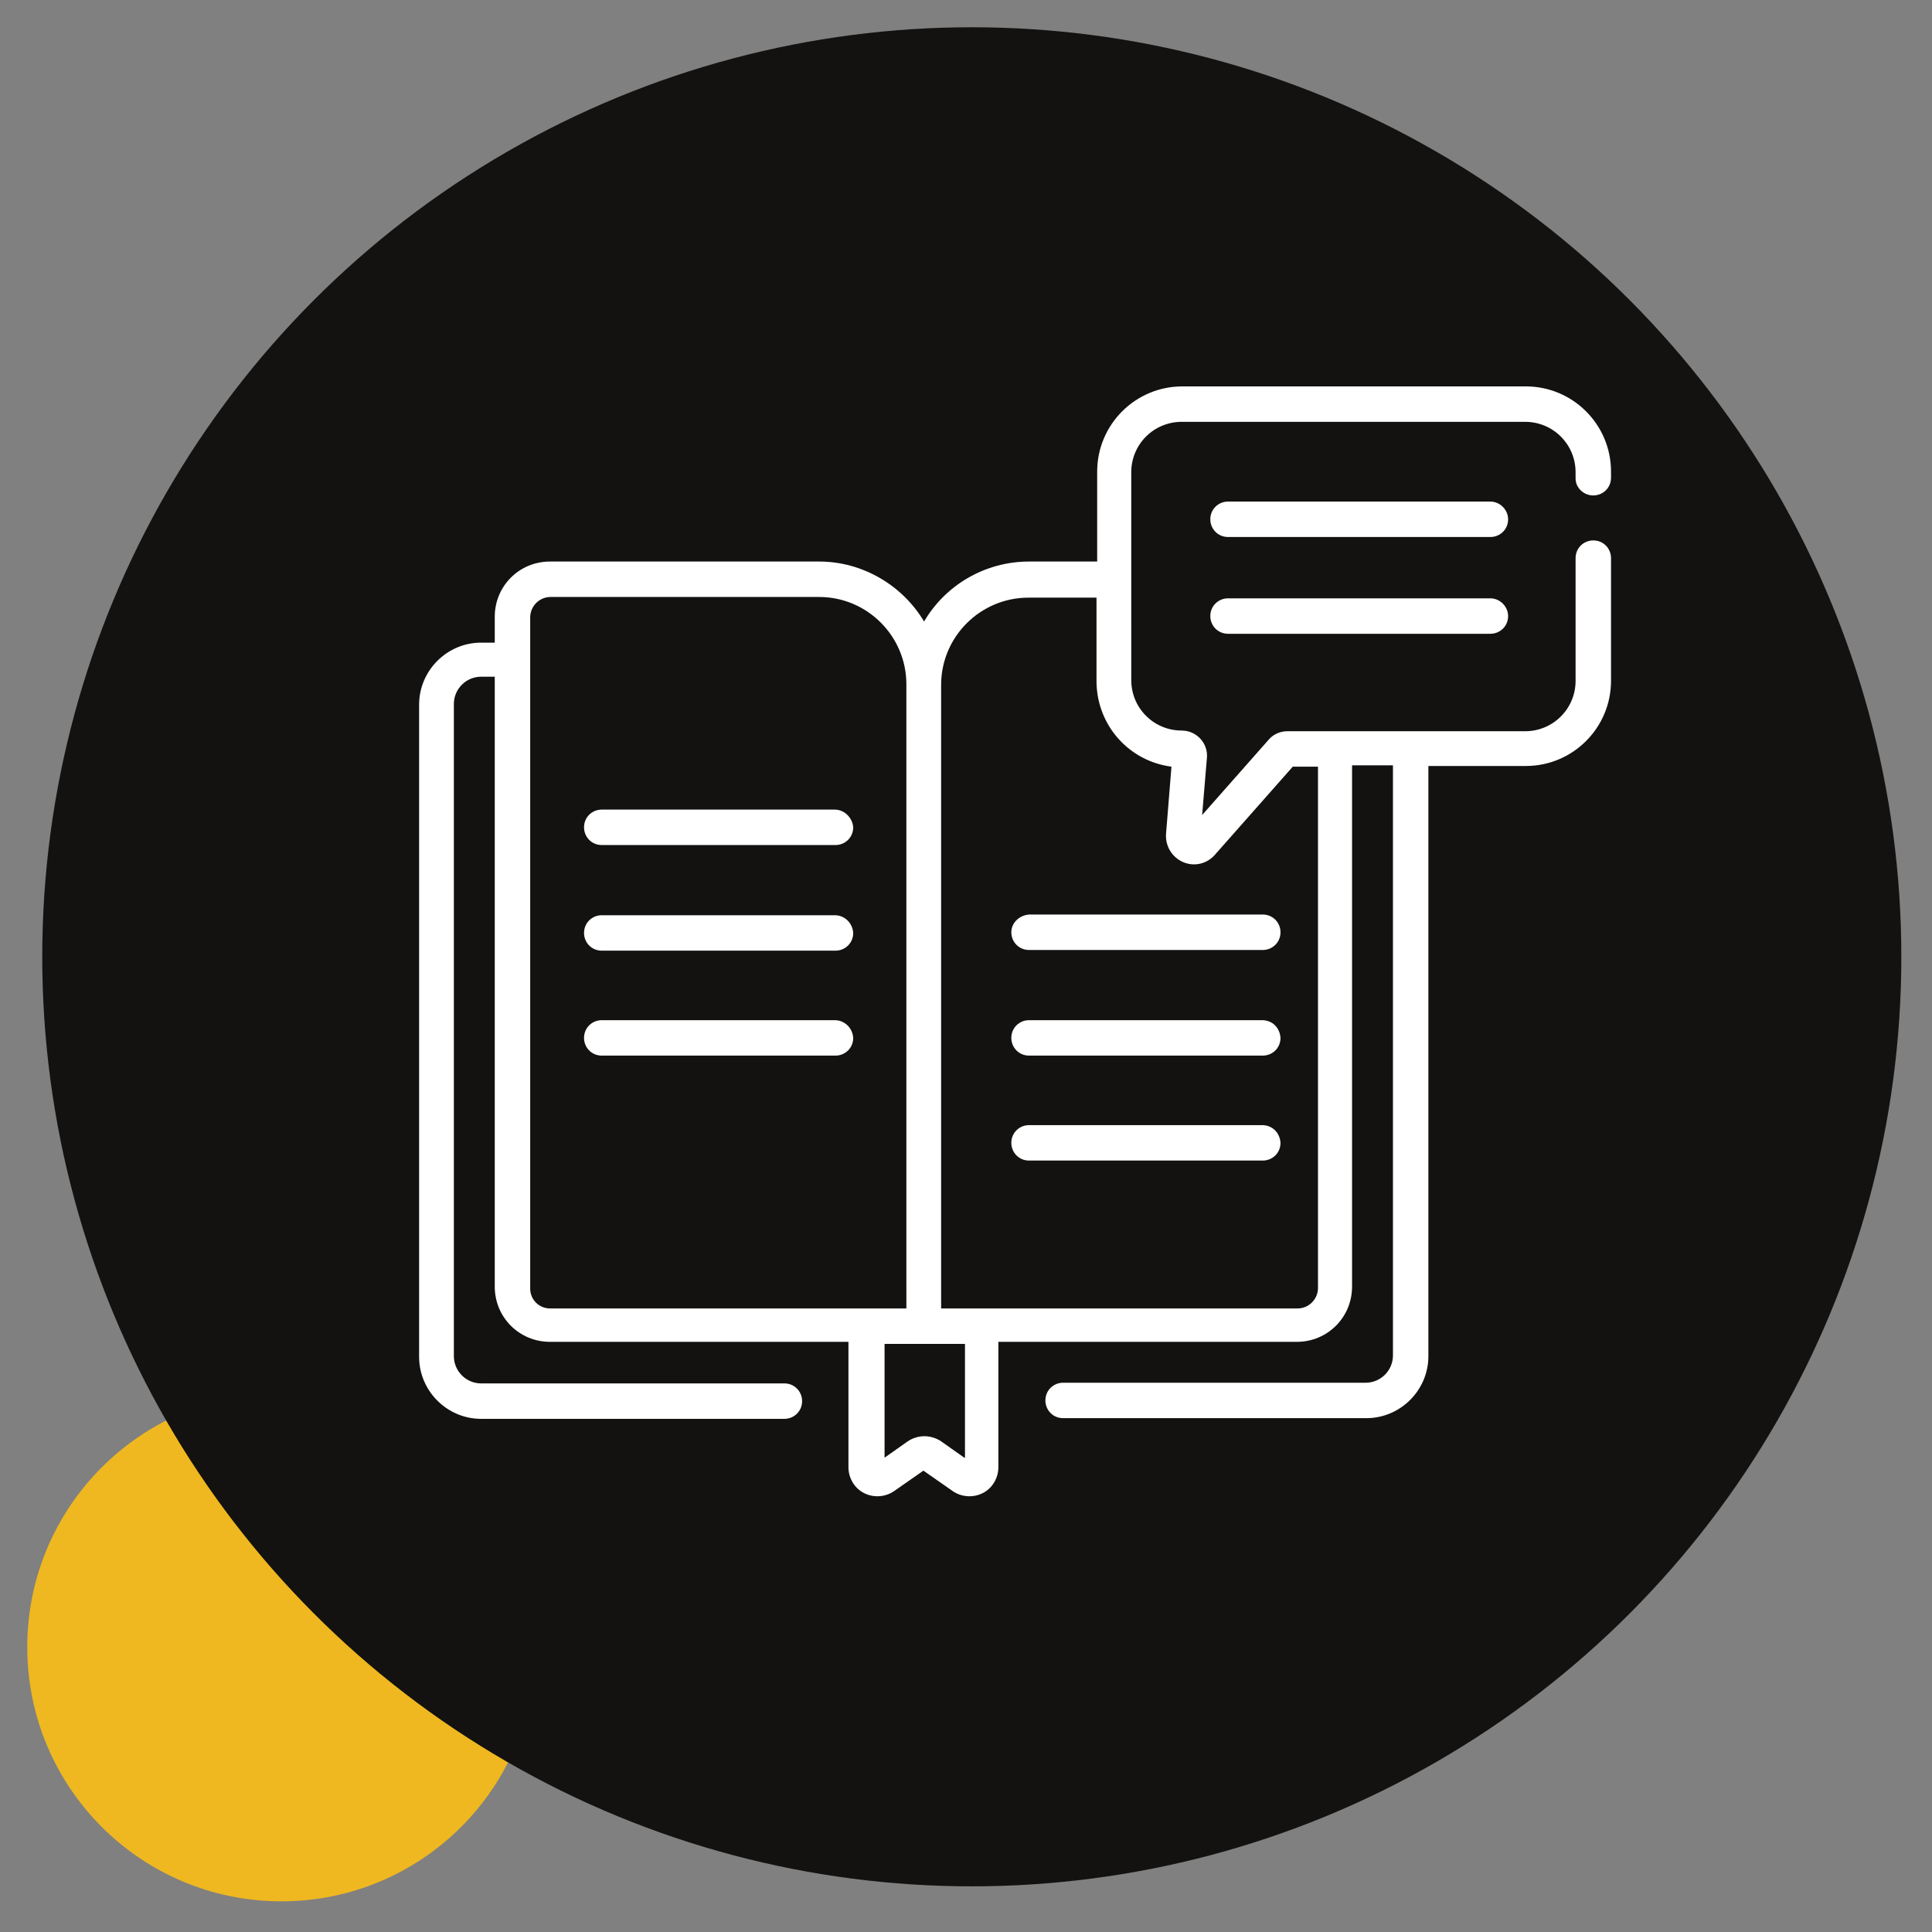
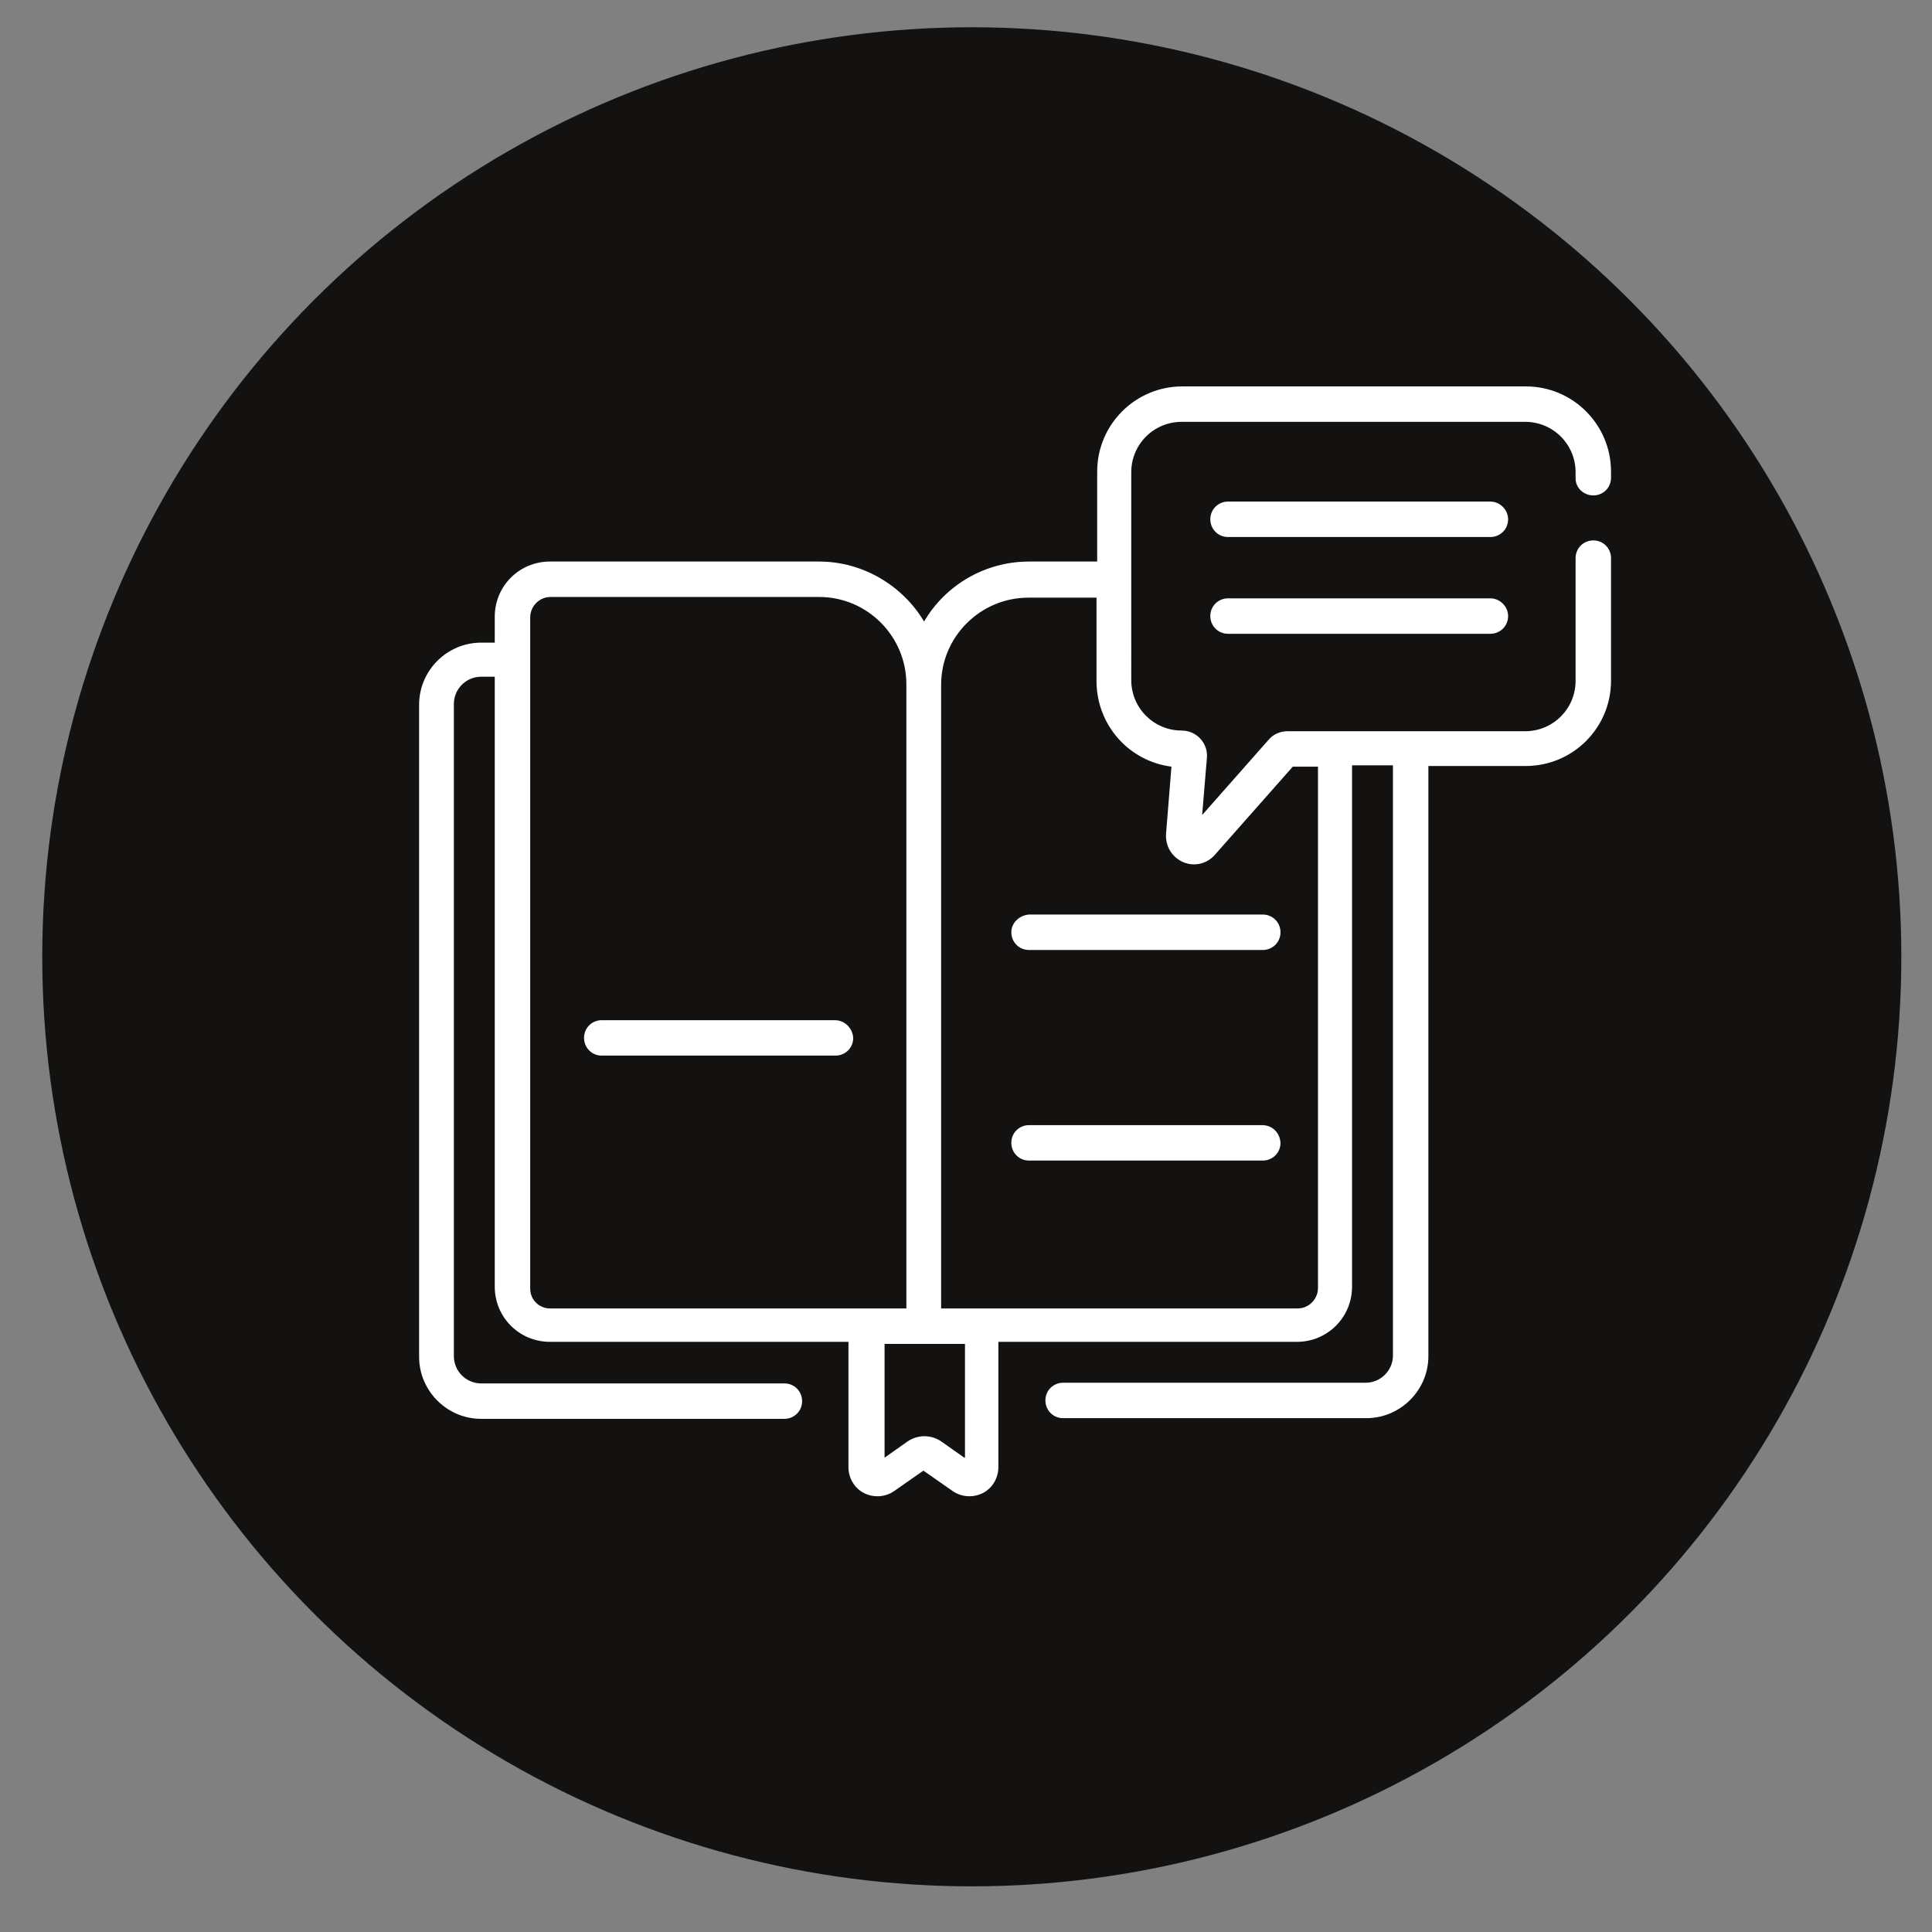
<svg xmlns="http://www.w3.org/2000/svg" version="1.1" id="Слой_1" x="0px" y="0px" viewBox="0 0 283.5 283.5" style="enable-background:new 0 0 283.5 283.5;" xml:space="preserve">
  <rect x="0" y="0" width="283.5" height="283.5" fill="#808080" stroke="none" />
  <style type="text/css">
	.st0{fill:#EFB820;}
	.st1{fill:#131211;}
	.st2{fill:#FFFFFF;}
</style>
-   <circle class="st0" cx="41.3" cy="241.7" r="37.3" />
  <circle class="st1" cx="142.6" cy="140.4" r="136.4" />
  <path class="st2" d="M218.7,73.6h-38.5c-1.4,0-2.6,1.1-2.6,2.6c0,1.4,1.1,2.6,2.6,2.6h38.5c1.4,0,2.6-1.1,2.6-2.6  C221.3,74.8,220.1,73.6,218.7,73.6z" />
  <path class="st2" d="M218.7,87.8h-38.5c-1.4,0-2.6,1.1-2.6,2.6c0,1.4,1.1,2.6,2.6,2.6h38.5c1.4,0,2.6-1.1,2.6-2.6  C221.3,89,220.1,87.8,218.7,87.8z" />
-   <path class="st2" d="M122.5,118.8H88.3c-1.4,0-2.6,1.1-2.6,2.6c0,1.4,1.1,2.6,2.6,2.6h34.3c1.4,0,2.6-1.1,2.6-2.6  C125.1,120,123.9,118.8,122.5,118.8z" />
-   <path class="st2" d="M122.5,134.3H88.3c-1.4,0-2.6,1.1-2.6,2.6c0,1.4,1.1,2.6,2.6,2.6h34.3c1.4,0,2.6-1.1,2.6-2.6  C125.1,135.4,123.9,134.3,122.5,134.3z" />
  <path class="st2" d="M122.5,149.7H88.3c-1.4,0-2.6,1.1-2.6,2.6c0,1.4,1.1,2.6,2.6,2.6h34.3c1.4,0,2.6-1.1,2.6-2.6  C125.1,150.8,123.9,149.7,122.5,149.7z" />
  <path class="st2" d="M148.4,136.8c0,1.4,1.1,2.6,2.6,2.6h34.3c1.4,0,2.6-1.1,2.6-2.6c0-1.4-1.1-2.6-2.6-2.6H151  C149.6,134.3,148.4,135.4,148.4,136.8z" />
-   <path class="st2" d="M185.2,149.7H151c-1.4,0-2.6,1.1-2.6,2.6c0,1.4,1.1,2.6,2.6,2.6h34.3c1.4,0,2.6-1.1,2.6-2.6  C187.8,150.8,186.7,149.7,185.2,149.7z" />
  <path class="st2" d="M185.2,165.1H151c-1.4,0-2.6,1.1-2.6,2.6c0,1.4,1.1,2.6,2.6,2.6h34.3c1.4,0,2.6-1.1,2.6-2.6  C187.8,166.2,186.7,165.1,185.2,165.1z" />
  <path class="st2" d="M171.9,112.5l-0.8,9.9c-0.1,1.8,0.9,3.4,2.5,4.1c1.6,0.7,3.5,0.3,4.7-1.1l11.4-12.9h3.7v76.5c0,1.6-1.3,3-3,3  h-52.3v-91.5c0-7.1,5.8-12.8,12.8-12.8h10v12.4C161,106.5,165.7,111.7,171.9,112.5z M141.5,213.9l-3.4-2.4c-1.5-1-3.4-1-4.9,0  l-3.4,2.4v-16.7h11.8V213.9z M77.8,189.1V90.6c0-1.6,1.3-3,3-3h39.4c7.1,0,12.8,5.8,12.8,12.8c0,0.1,0,0.2,0,0.4V192H80.7  C79.1,192,77.8,190.7,77.8,189.1z M233.8,72.7c1.4,0,2.6-1.1,2.6-2.6v-0.9c0-6.9-5.6-12.5-12.5-12.5h-50.4  c-6.9,0-12.5,5.6-12.5,12.5v13.2h-10c-6.5,0-12.3,3.5-15.4,8.8c-3.1-5.2-8.9-8.8-15.4-8.8H80.7c-4.5,0-8.1,3.6-8.1,8.1v3.8h-2  c-5,0-9.1,4.1-9.1,9.1v95.7c0,5,4.1,9.1,9.1,9.1h44.5c1.4,0,2.6-1.1,2.6-2.6c0-1.4-1.1-2.6-2.6-2.6H70.6c-2.2,0-4-1.8-4-4v-95.7  c0-2.2,1.8-4,4-4h2v89.5c0,4.5,3.6,8.1,8.1,8.1h43.8v18.4c0,1.6,0.9,3.1,2.3,3.8c1.4,0.7,3.1,0.6,4.4-0.3l4.3-3l4.3,3  c1.3,0.9,3,1,4.4,0.3c1.4-0.7,2.3-2.2,2.3-3.8v-18.4h43.8c4.5,0,8.1-3.6,8.1-8.1v-76.5h6v86.6c0,2.2-1.8,4-4,4H156  c-1.4,0-2.6,1.1-2.6,2.6c0,1.4,1.1,2.6,2.6,2.6h44.5c5,0,9.1-4.1,9.1-9.1v-86.6h14.3c6.9,0,12.5-5.6,12.5-12.5v-18  c0-1.4-1.1-2.6-2.6-2.6c-1.4,0-2.6,1.1-2.6,2.6v18c0,4.1-3.3,7.4-7.4,7.4c-11.6,0-23.2,0-34.9,0c-1.1,0-2.1,0.5-2.7,1.2l-9.8,11.1  l0.7-8.4c0.2-2.1-1.5-4-3.7-4c-4.1,0-7.4-3.3-7.4-7.4V69.3c0-4.1,3.3-7.4,7.4-7.4h50.4c4.1,0,7.4,3.3,7.4,7.4v0.9  C231.2,71.6,232.4,72.7,233.8,72.7z" />
</svg>